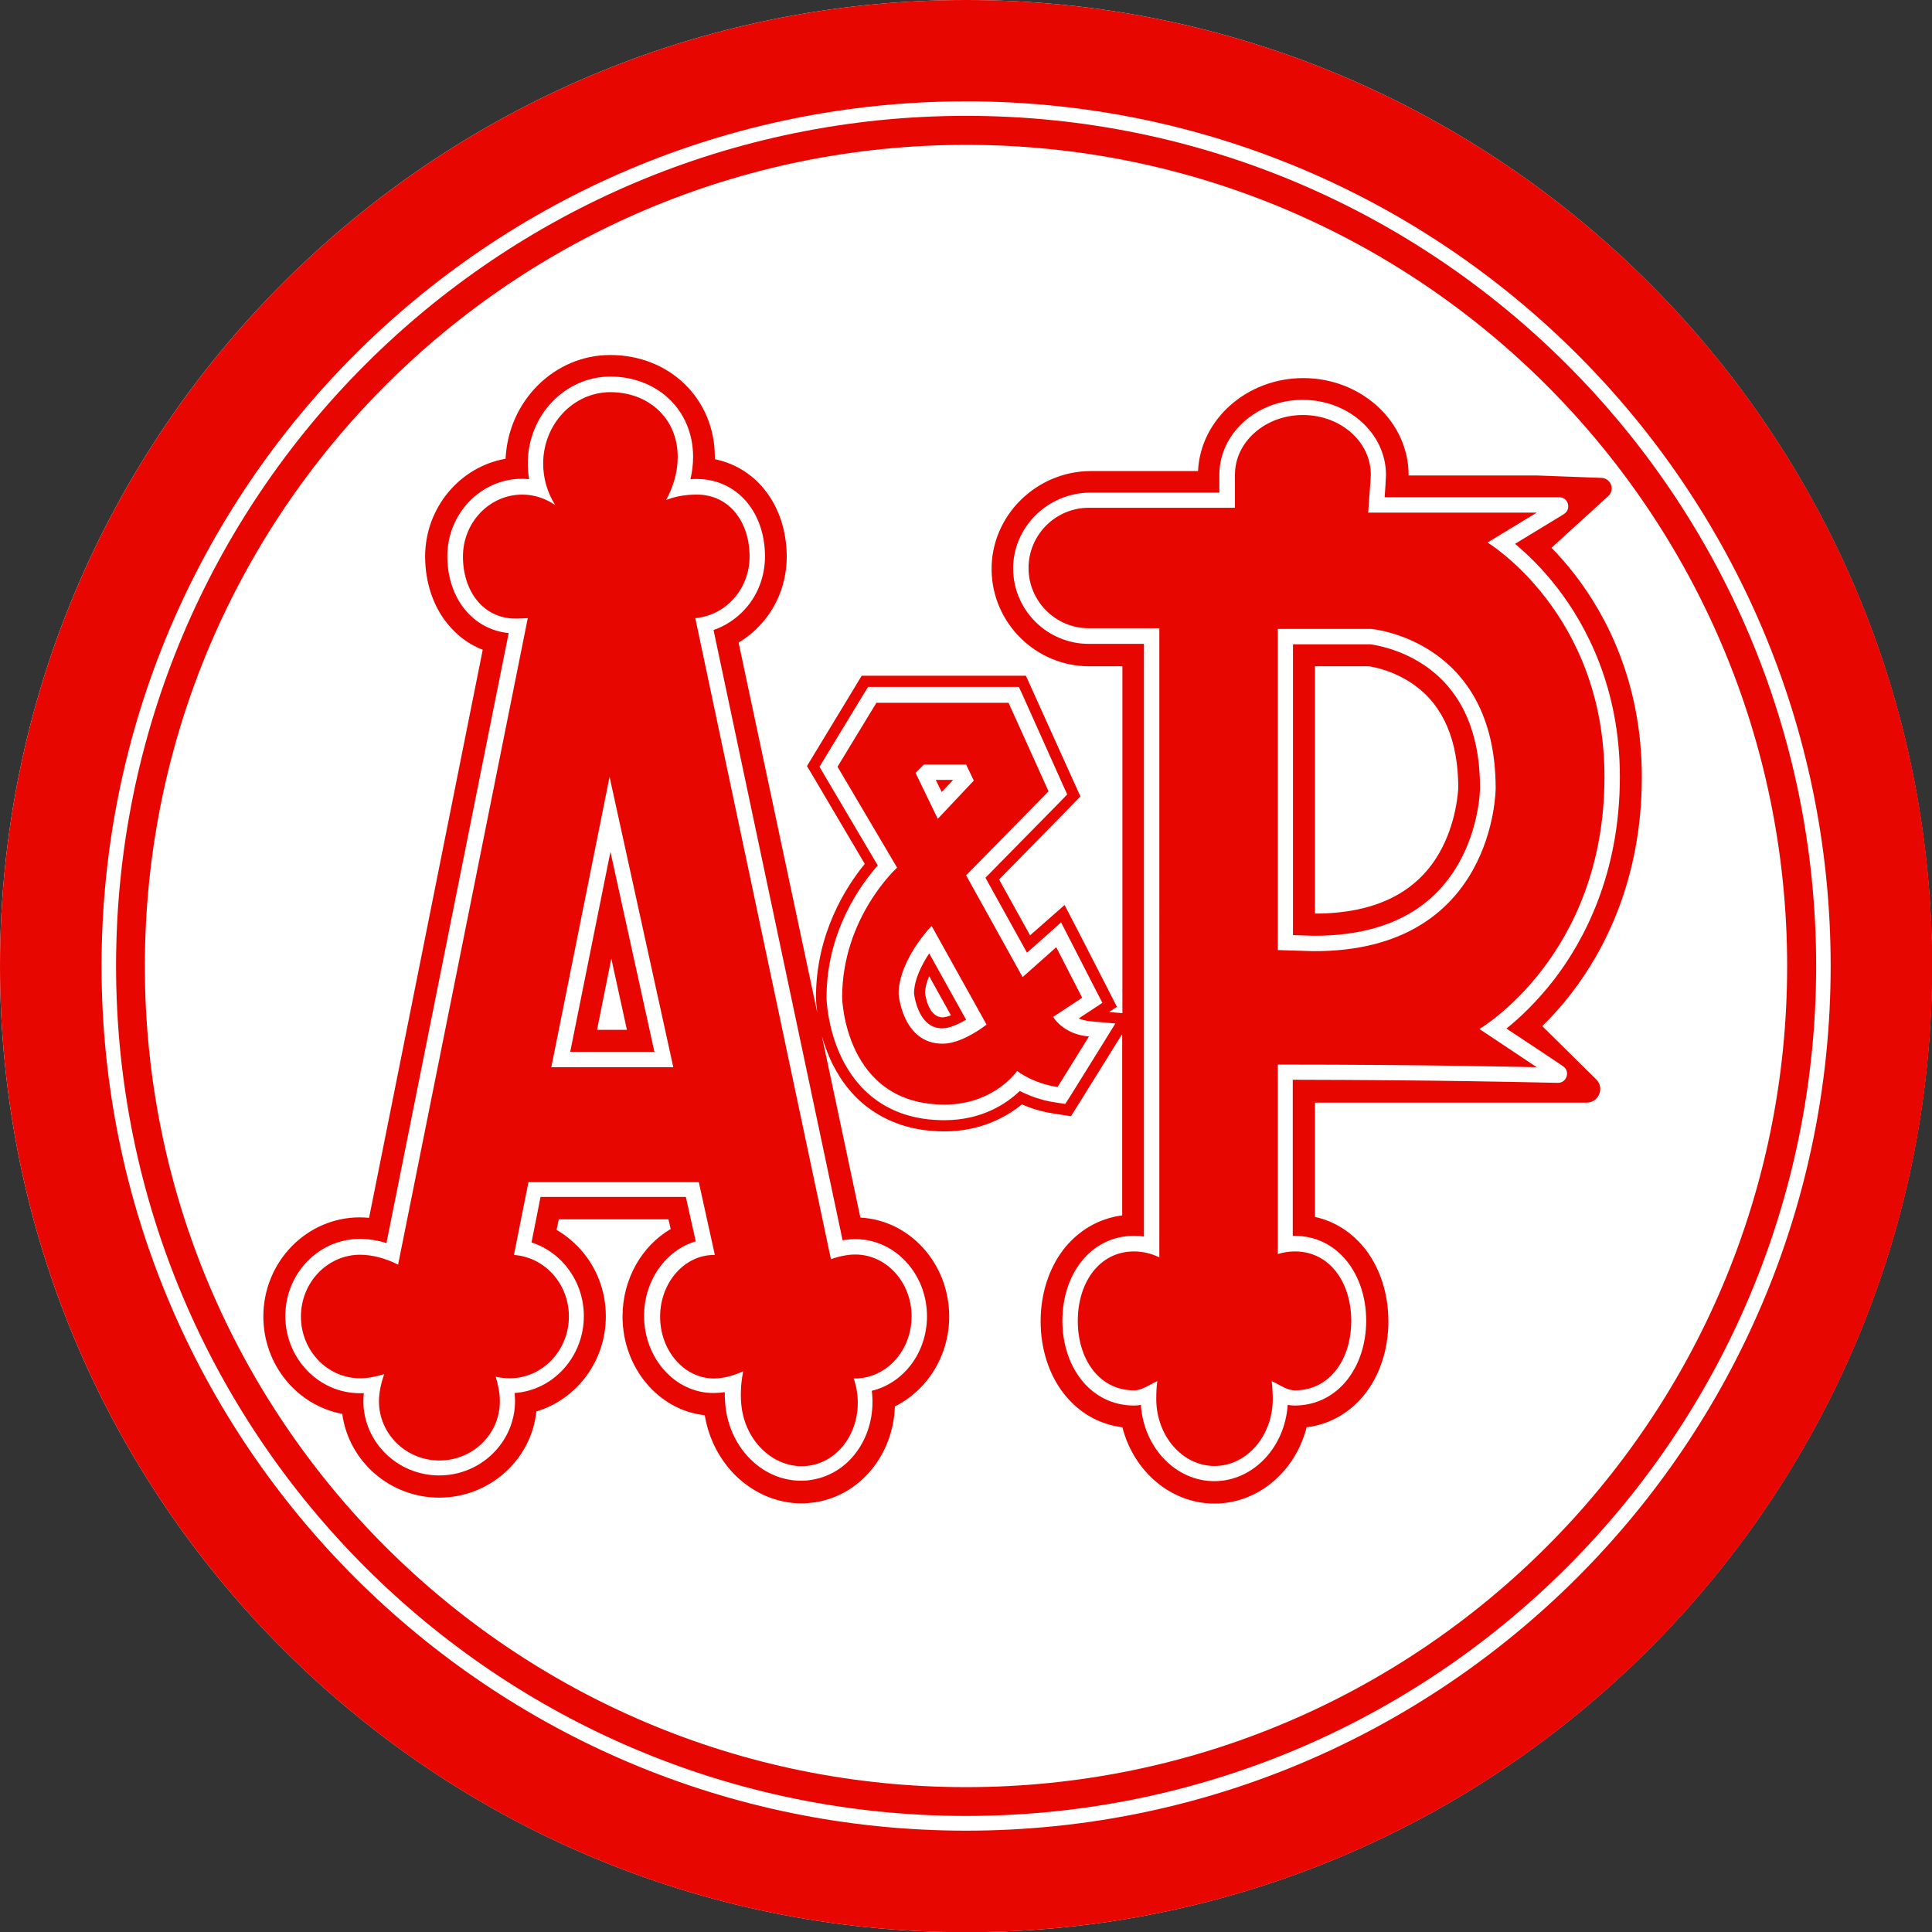
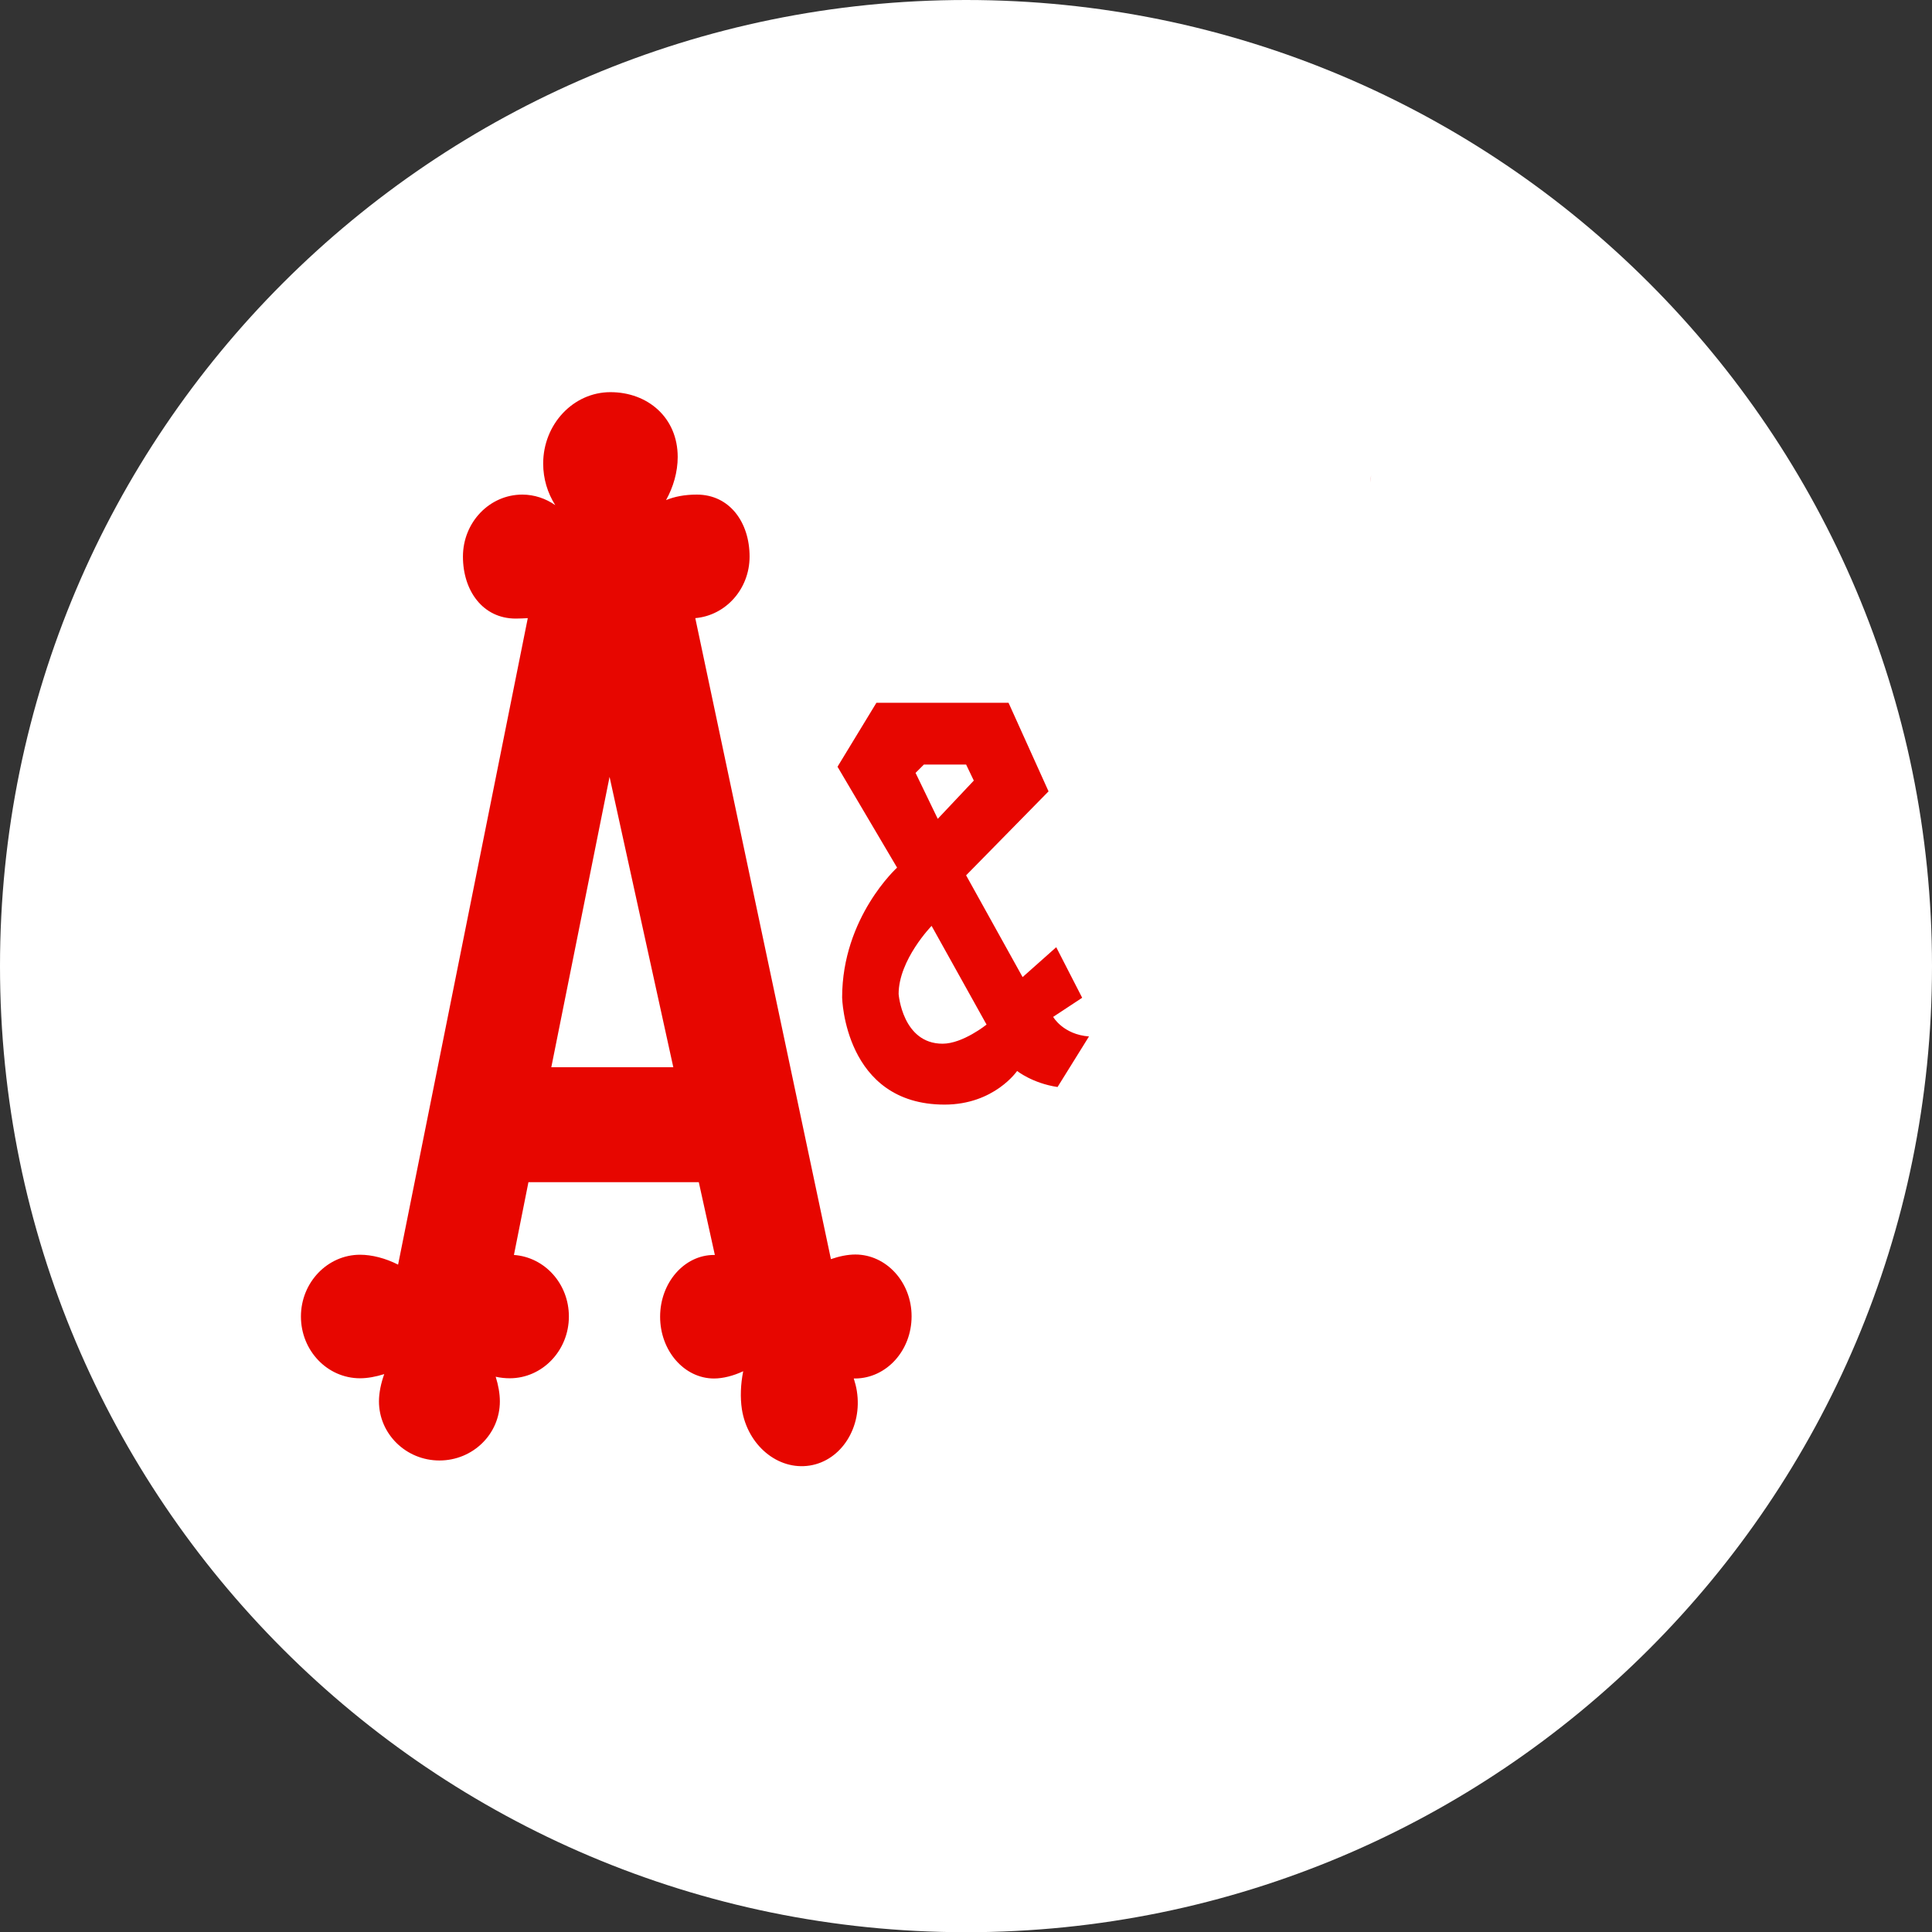
<svg xmlns="http://www.w3.org/2000/svg" version="1.1" id="Layer_1" x="0px" y="0px" viewBox="0 0 878.9 878.9" style="enable-background:new 0 0 878.9 878.9;" xml:space="preserve">
  <rect x="0" y="0" width="878.9" height="878.9" fill="#333333" stroke="none" />
  <style type="text/css">
	.st0{fill:#FFFFFF;}
	.st1{fill:#E70600;}
	.st2{fill:#D00000;}
	.st3{fill:none;}
</style>
  <g>
    <path class="st0" d="M878.9,439.5c0,242.7-196.8,439.5-439.5,439.5C196.8,878.9,0,682.2,0,439.5S196.8,0,439.5,0   C682.2,0,878.9,196.8,878.9,439.5z" />
  </g>
  <g>
-     <path class="st1" d="M701.6,466.8c4.2-4.1,8.8-9.1,13.3-15c14.6-18.9,32-51.4,32-98.3c0-43.3-16.4-73.7-30.1-91.6   c-3.7-4.9-7.5-9.1-11-12.7l25.8-23.5c3.2-2.9,1.2-8.1-3-8.3l-29.4-1.1h-22.4h-36v-0.2c0-24.3-21.5-44.1-47.9-44.1   c-25.7,0-46.8,18.8-47.9,42.3h-48.7c-24.8,0-45.6,20.3-45.2,45.2c0.4,24.1,20.2,43.6,44.4,43.6h15.1v157.8l-6.1-0.5l3.6-2.4   l-4.9-9.6l-11.8-23l-7.1-13.7l-11.6,10.2l-4.1,3.6l-14.1-25.4l31.3-31.9l5.7-5.9l-3.4-7.5l-18.2-40.3l-3.2-7.1h-7.8h-60.1H392   l-3.5,5.8l-17.7,29.2l-3.7,6.1l3.7,6.2l22.6,38.3c-8.6,10.5-22.2,31.7-22.2,60.7v0.1l0,0.1c0,0.6,0.1,3.1,0.6,6.8L336,292.3   c3.9-2.3,7.4-5.2,10.5-8.7c7.4-8.3,11.4-19.1,11.4-30.4c0-11.6-3.6-22.5-10.2-30.6c-5.8-7.2-13.7-11.9-22.5-13.7c0-0.3,0-0.6,0-0.9   c0-26.5-20.5-46.5-47.6-46.5c-25.5,0-46.4,21-47.6,47.2c-20.7,3.6-36.6,22.2-36.6,44.5c0,11.6,3.6,22.5,10.2,30.6   c4.4,5.4,9.8,9.4,16,11.8L167.9,554c-1.4-0.1-2.9-0.2-4.2-0.2c-24.2,0-43.9,20.2-43.9,45.1c0,22.1,15.5,40.5,35.9,44.3   c2.9,21.5,21.6,38.1,44.1,38.1c22.9,0,41.9-17.2,44.2-39.2c18.3-5.5,31.6-22.8,31.6-43.3c0-11.4-4.1-22.2-11.6-30.5   c-3.2-3.5-6.8-6.5-10.8-8.8l1-4.8h49.9l1,4.4c-13,7.6-21.9,22.6-21.9,39.8c0,23.4,16.5,42.7,37.4,44.9c1.8,10.9,7,20.8,14.7,28.1   c8.2,7.7,18.6,12,29.3,12c2.1,0,4.3-0.2,6.4-0.5c20.6-3.3,35.4-21.9,36.1-43.6c14.5-7.2,24.7-22.8,24.7-40.9   c0-24.1-17.9-43.8-40.4-45l-17.5-82.5c1.1,3.8,2.6,8,4.6,12.2c4.4,8.9,10.3,16.1,17.8,21.3c9.3,6.5,20.5,9.8,33.4,9.8   c15.7,0,27.6-6.1,35.2-12.3c3.8,1.7,8.7,3.3,14.5,4.2l7.8,1.2l4.2-6.7l14.3-23l4.8-7.7v82.5c-10.6,1.4-19.9,6.8-26.7,15.5   c-6.7,8.7-10.4,20.3-10.4,32.7c0,12.4,3.7,24,10.4,32.7c6.8,8.8,16.2,14.2,26.8,15.5c5.1,20,22,34.7,41.9,34.7s36.8-14.7,41.9-34.7   c10.6-1.3,20-6.7,26.8-15.5c6.7-8.7,10.4-20.3,10.4-32.7c0-12.4-3.7-24-10.4-32.7c-6-7.7-13.9-12.8-23-14.8v-52h123.6   c5.5,0,8.3-6.7,4.3-10.6L701.6,466.8z M271.6,468.5l6.5-32.4l7.1,32.4H271.6z M428.8,462.8c-6.2,0-7.7-9.1-8-11.1   c0.1-2.5,0.8-5.1,1.9-7.6l9.9,17.8C431.2,462.4,429.8,462.8,428.8,462.8z M654.6,388.3c-10.5,18.1-29.5,27.3-56.4,27.3V303.1h24.5   c2.3,0.3,11.8,2.1,20.8,8.6c13.2,9.5,19.9,25.3,19.9,46.9C663.3,359.2,662.8,374.2,654.6,388.3z" />
-   </g>
+     </g>
  <g>
    <g>
      <path class="st0" d="M421.7,598.8c0-19.4-14.6-35.1-32.6-35.1c-1.9,0-3.8,0.2-5.8,0.5l-58.7-277.6c5.5-1.9,10.5-5.2,14.5-9.7    c5.8-6.5,8.9-14.9,8.9-23.8c0-20.4-13-35.2-31-35.2c-1,0-2,0-2.9,0.1c0.8-3.4,1.2-6.8,1.2-10.2c0-10.5-4-19.9-11.2-26.6    c-6.9-6.4-16.3-9.9-26.4-9.9c-20.7,0-37.6,17.7-37.6,39.5c0,2.4,0.2,4.9,0.6,7.2c-1-0.1-2.1-0.2-3.2-0.2c-18.7,0-34,15.8-34,35.2    c0,19.2,11.6,33.4,27.9,35l-55.6,277.5c-4.2-1.3-8.3-1.9-12.1-1.9c-18.7,0-33.9,15.7-33.9,35.1c0,19.3,15.2,35.1,33.9,35.1    c0.6,0,1.2,0,1.8,0c-0.1,1.2-0.2,2.4-0.2,3.5c0,18.7,15.5,33.9,34.5,33.9c19,0,34.5-15.2,34.5-33.9c0-1.2-0.1-2.4-0.2-3.6    c17.6-1.2,31.5-16.5,31.5-35c0-15.6-9.9-29-23.8-33.5l4.1-20.7h66.1l4.5,20.2c-13.5,4-23.5,17.7-23.5,33.9    c0,19.3,14.1,35.1,31.5,35.1c1.7,0,3.5-0.1,5.2-0.4c0,3,0.2,5.8,0.6,8.5c1.4,8.7,5.5,16.8,11.7,22.6c6.3,6,14.2,9.2,22.4,9.2    c1.6,0,3.2-0.1,4.8-0.4c9-1.4,16.8-6.7,21.9-14.8c4.7-7.5,6.6-16.5,5.5-25.7C411.1,629.2,421.7,615.3,421.7,598.8z M259.4,478.5    l18.3-91l20,91H259.4z" />
    </g>
    <g>
      <path class="st0" d="M487.1,498.3l14.3-23l6-9.7l-11.3-1c-2.1-0.2-3.9-0.7-5.4-1.3l5.5-3.6l5.3-3.5l-2.9-5.6l-11.8-23l-4.1-8    l-6.7,6l-8.8,7.8l-18.9-34.1l33.9-34.5l3.3-3.4l-2-4.4l-18.1-40.4l-1.9-4.1h-68.6l-2.1,3.4L375,345.2l-2.2,3.6l2.1,3.6l24.4,41.3    c-7.6,8.6-23.3,29.9-23.3,60.1v0.1l0,0.1c0,0.6,0.4,13.9,6.9,27.3c6.3,12.9,19.5,28.3,46.7,28.3c17.4,0,28.6-7.8,34.3-13.3    c3.8,1.9,9.2,4.2,16.1,5.2l4.6,0.7L487.1,498.3z M433.6,354.8l-5.2,5.5l-2.7-5.5H433.6z M418.4,460.7c-1.9-3.8-2.5-7.8-2.6-8.9    c0.1-6.2,3.5-12.9,6.9-18.1l16.8,30.2c-3.5,2-7.6,3.9-10.8,3.9C425.9,467.8,421.6,467,418.4,460.7z" />
    </g>
    <g>
      <path class="st0" d="M685.3,467.9c5.8-4.6,13.7-12,21.7-22.3c13.6-17.7,29.9-48.1,29.9-92.2c0-40.4-15.3-68.8-28.1-85.5    c-7.1-9.3-14.2-16-19.6-20.5l13.5-8.2l8.7-5.3c3.6-2.2,2.1-7.7-2.1-7.7h-79.4l0.4-5.9l0-0.1l0-0.3l0.2-3.5l0-0.2v-0.2    c0-18.8-17-34.1-37.9-34.1c-20.9,0-37.9,15.3-37.9,34.1v8.1H496c-19.2,0-35.4,15.7-35.1,35c0.3,18.7,15.6,33.8,34.4,33.8h25.1    v269.6c-1.5-0.2-3-0.3-4.5-0.3c-19.6,0-32.6,17.3-32.6,38.6c0,21.3,13,38.6,32.6,38.6c1.1,0,2.1-0.1,3.1-0.3    c1.3,19.4,15.8,34.7,33.4,34.7c17.6,0,32.1-15.3,33.4-34.7c1,0.2,2,0.3,3.1,0.3c19.6,0,32.6-17.3,32.6-38.6    c0-21.3-13-38.6-32.6-38.6c-0.3,0-0.6,0-0.8,0v-71c65.4,0.1,110.3,1.2,110.7,1.2l9.8,0.2c4.2,0.1,5.9-5.3,2.4-7.6l-8.2-5.5    L685.3,467.9z M673.3,358.6c0,0.2-0.2,17.4-9.7,34.1c-12.4,21.9-34.5,33-65.7,33h-0.7l-9-0.3V293.1h35.1    c1.7,0.2,13.6,1.9,25.2,9.9C665,314.5,673.3,333.2,673.3,358.6z" />
    </g>
  </g>
  <g>
    <g>
-       <path class="st1" d="M439.5,0C196.8,0,0,196.8,0,439.5s196.8,439.5,439.5,439.5s439.5-196.8,439.5-439.5S682.2,0,439.5,0z     M439.5,832.8c-217.2,0-393.3-176.1-393.3-393.3S222.2,46.1,439.5,46.1s393.3,176.1,393.3,393.3S656.7,832.8,439.5,832.8z" />
-     </g>
+       </g>
  </g>
  <g>
    <g>
-       <path class="st1" d="M439.5,52.7c-213.6,0-386.7,173.1-386.7,386.7s173.1,386.7,386.7,386.7s386.7-173.1,386.7-386.7    S653.1,52.7,439.5,52.7z M439.5,813C233.2,813,65.9,645.8,65.9,439.5S233.2,65.9,439.5,65.9S813,233.2,813,439.5    S645.8,813,439.5,813z" />
-     </g>
+       </g>
  </g>
  <g>
    <path class="st1" d="M414.7,598.8c0-15.5-11.5-28.1-25.6-28.1c-3.5,0-7.3,0.8-11.1,2.1l-61.7-291.6C330.1,280,341,268,341,253.2   c0-15.6-9.1-28.2-24-28.2c-5.5,0-10.1,0.9-14,2.5c3.3-5.9,5.3-12.8,5.3-19.6c0-18-13.7-29.5-30.6-29.5c-16.9,0-30.6,14.6-30.6,32.5   c0,6.9,2,13.4,5.5,18.9c-4.3-3-9.5-4.8-15-4.8c-14.9,0-27,12.6-27,28.2s9.1,28.2,24,28.2c2,0,3.8-0.1,5.5-0.2l-59,294.1   c-5.7-2.9-11.9-4.5-17.3-4.5c-14.8,0-26.9,12.6-26.9,28.1c0,15.5,12,28.1,26.9,28.1c3.4,0,7.2-0.7,11-1.9   c-1.5,4.2-2.4,8.5-2.4,12.4c0,14.8,12.3,26.9,27.5,26.9s27.5-12,27.5-26.9c0-3.5-0.7-7.4-1.9-11.2c2.2,0.5,4.4,0.7,6.4,0.7   c14.8,0,26.9-12.6,26.9-28.1c0-14.9-11-27-25-28l6.6-33.1h77.5l7.3,33.1c-0.1,0-0.3,0-0.4,0c-13.5,0-24.5,12.6-24.5,28.1   c0,15.5,11,28.1,24.5,28.1c4.1,0,8.8-1.2,13.3-3.3c-1.2,6-1.4,12-0.6,17.3c2.6,16.4,16.4,27.9,30.9,25.6   c14.4-2.3,24-17.5,21.4-33.9c-0.3-1.9-0.8-3.8-1.4-5.7c0.3,0,0.5,0,0.8,0C403.3,626.9,414.7,614.4,414.7,598.8z M250.8,485.5   l26.5-132.1l29,132.1H250.8z" />
  </g>
  <g>
    <path class="st1" d="M479.1,462.6l13.2-8.7l-11.8-23l-15.3,13.6l-25.7-46.3L477,360l-18.2-40.3h-60.1L381,348.8l27.1,45.9   c0,0-25,22.6-25,59.1c0,0,1,48.7,46.6,48.7c22.6,0,33-15.3,33-15.3s7,5.6,18.4,7.3l14.3-23C483.6,470.6,479.1,462.6,479.1,462.6z    M420.3,347.8h19.2l3.5,7.3l-16.4,17.4l-10.1-20.9L420.3,347.8z M428.8,474.8c-18.3,0-20-22.6-20-22.6c0-15.6,15-31,15-31l25,44.9   C448.8,466.1,438,474.8,428.8,474.8z" />
  </g>
  <path class="st2" d="M623.7,216.1c0,1.2-0.1,2.3-0.2,3.5L623.7,216.1z" />
-   <path class="st3" d="M680.3,358.6" />
  <g>
-     <path class="st1" d="M699.1,485.5L673,468.1c0,0,56.9-33.2,56.9-114.7c0-74.5-53.2-106.6-53.2-106.6l22.4-13.6h-22.4h-54.3l1-13.7   l0-0.1l0.2-3.5c0-15-13.8-27.1-30.9-27.1c-17.1,0-30.9,12.2-30.9,27.1v15.1h-66.5c-15.1,0-27.4,12.3-27.4,27.4v0   c0,15.1,12.3,27.4,27.4,27.4h32.1V572c-3.5-1.7-7.4-2.7-11.5-2.7c-15.8,0-25.6,14.1-25.6,31.6s9.8,31.6,25.6,31.6   c3.7,0,7.3-2.8,10.6-4.2c-0.4,2-0.5,6-0.5,8.1c0,16.8,11.9,30.5,26.5,30.5c14.6,0,26.5-13.6,26.5-30.5c0-2.1-0.2-6.2-0.5-8.1   c3.3,1.4,6.8,4.2,10.6,4.2c15.8,0,25.6-14.1,25.6-31.6s-9.8-31.6-25.6-31.6c-2.7,0-5.3,0.4-7.8,1.2v-86.2   C651.3,484.3,699.1,485.5,699.1,485.5z M581.2,286.1h42.5c0,0,56.7,4.7,56.7,72.5c0,0,0,74.6-83.2,74.1l-15.9-0.5V286.1z" />
-   </g>
+     </g>
</svg>